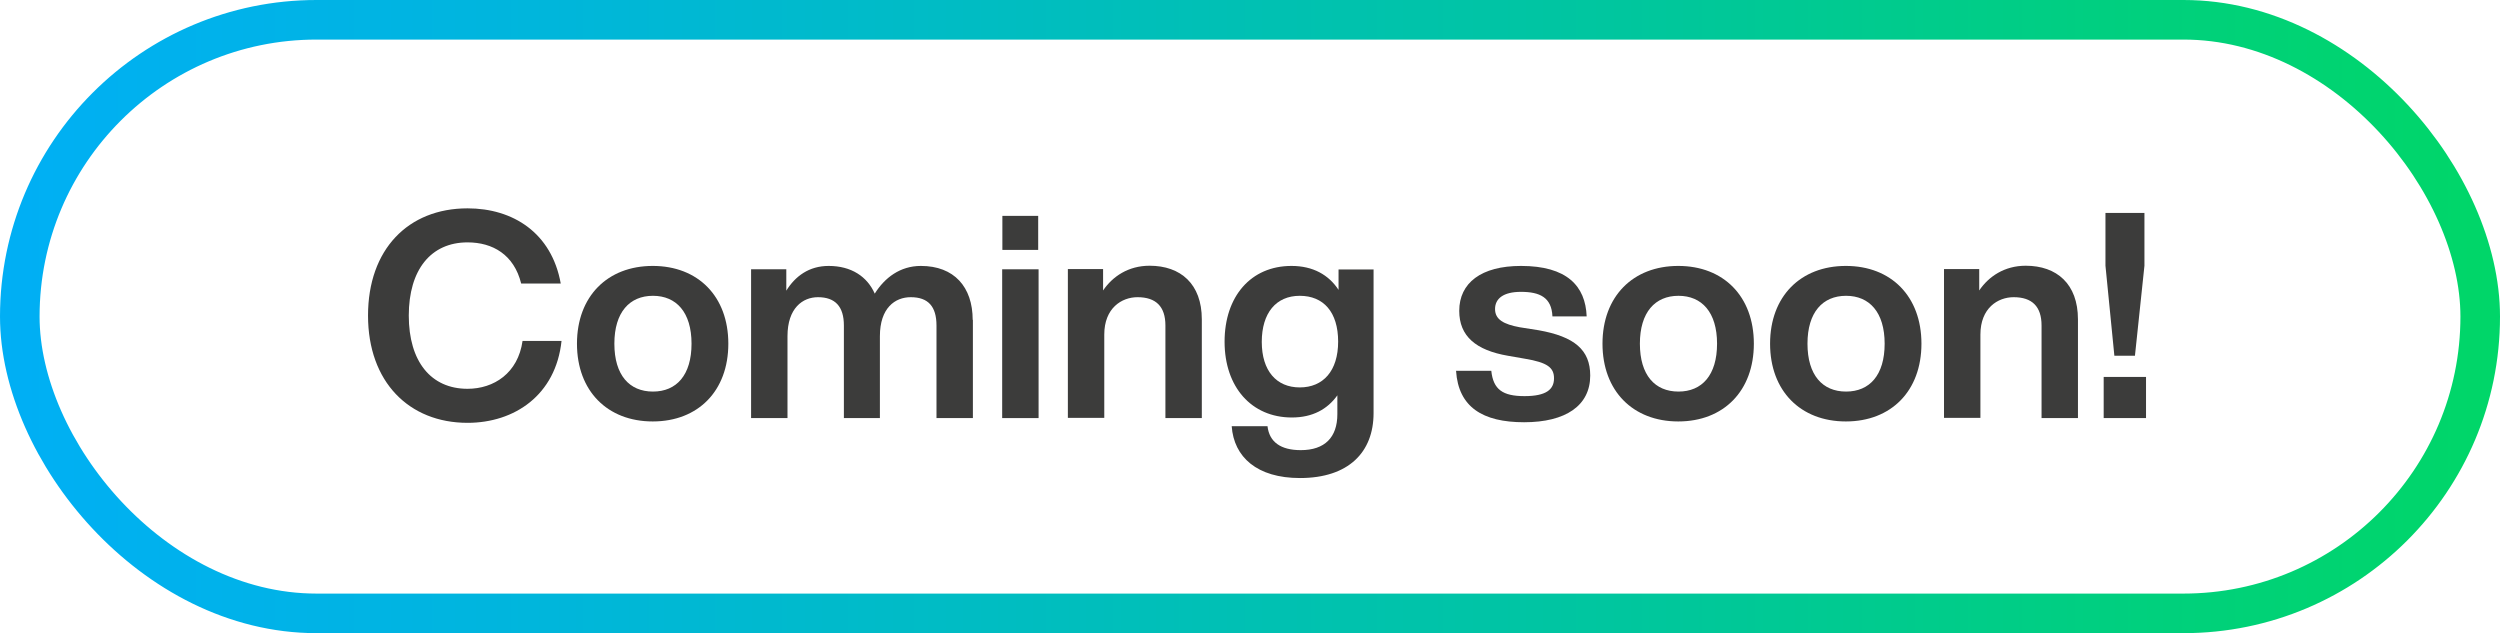
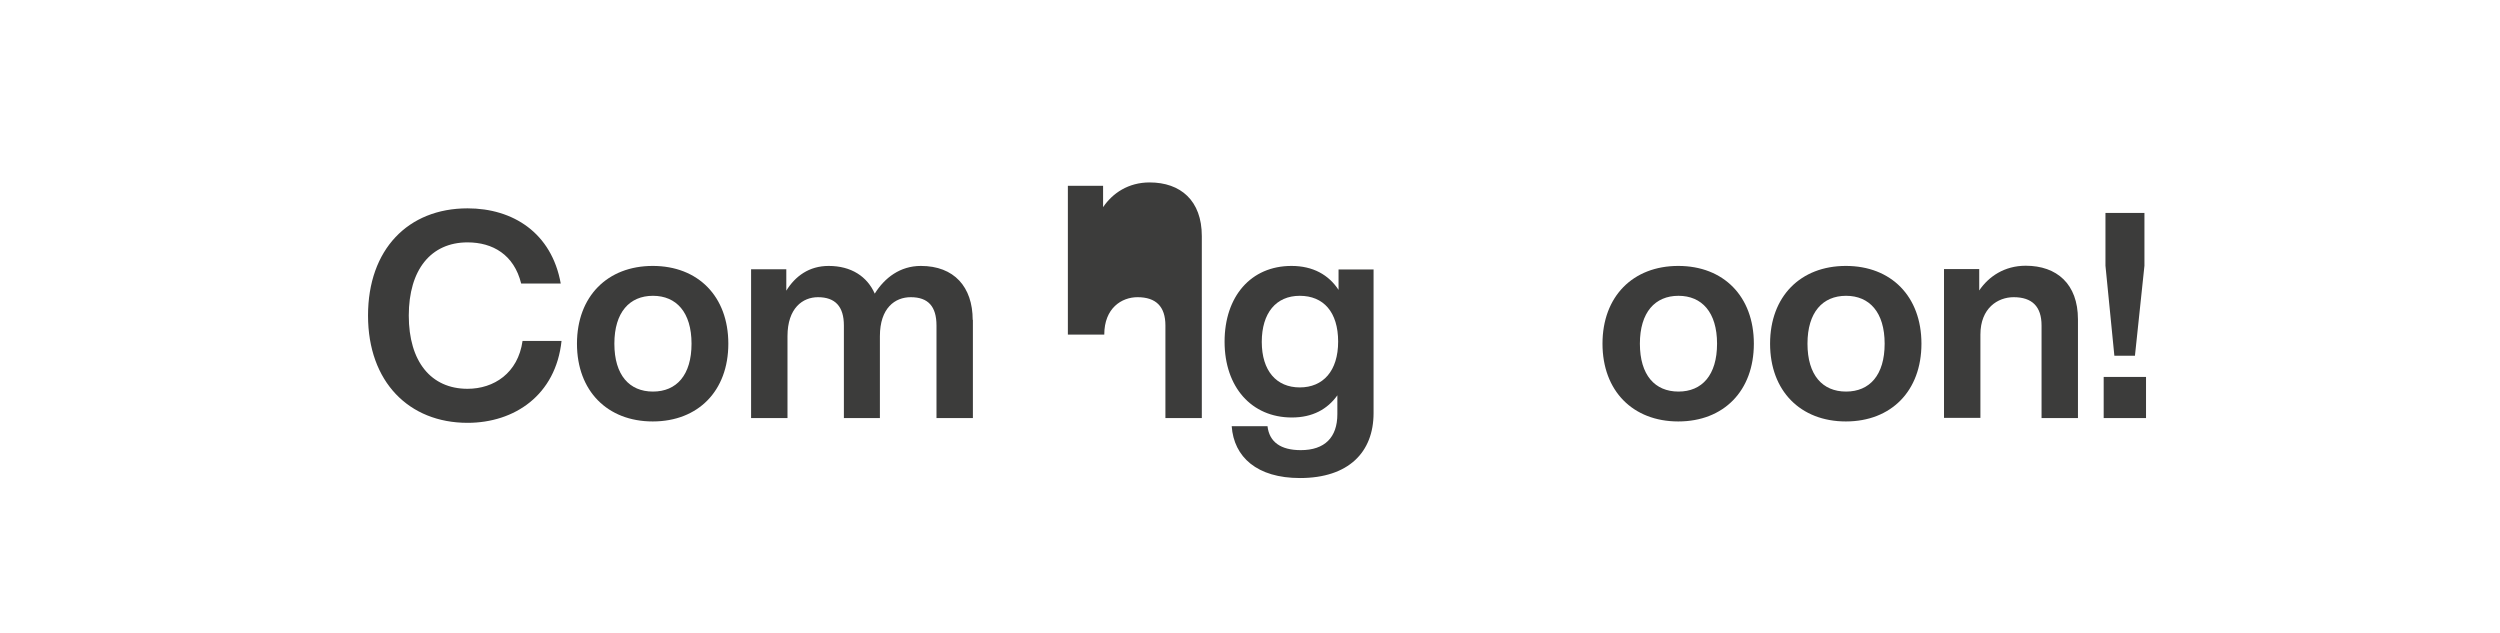
<svg xmlns="http://www.w3.org/2000/svg" id="uuid-6a62d0f7-5b2e-4d2b-be68-232d8dc3e522" data-name="Layer 2" width="126.35" height="32" viewBox="0 0 126.35 32">
  <defs>
    <style>      .uuid-ff771427-909b-4ad3-8a4d-42f7ba17f826 {        fill: none;        stroke: url(#uuid-10329852-f43c-41c9-80d2-7511061476f0);        stroke-miterlimit: 10;        stroke-width: 2px;      }      .uuid-01c4e05b-99fd-43f5-85ff-731701bc43c4 {        fill: #3c3c3b;      }    </style>
    <linearGradient id="uuid-10329852-f43c-41c9-80d2-7511061476f0" x1="0" y1="16" x2="126.35" y2="16" gradientUnits="userSpaceOnUse">
      <stop offset="0" stop-color="#00aff5" />
      <stop offset=".22" stop-color="#00b6db" />
      <stop offset=".67" stop-color="#00c79b" />
      <stop offset=".99" stop-color="#00d669" />
    </linearGradient>
  </defs>
  <g id="uuid-d978fec8-73e5-4566-badf-68b416c0abe2" data-name="Grafika">
    <g>
      <g>
        <path class="uuid-01c4e05b-99fd-43f5-85ff-731701bc43c4" d="m18.6,15.95c0-3.35,2.03-5.42,5.03-5.42,2.3,0,4.25,1.24,4.71,3.8h-2c-.36-1.46-1.44-2.08-2.71-2.08-1.85,0-2.97,1.38-2.97,3.7s1.12,3.7,2.97,3.7c1.33,0,2.55-.79,2.78-2.42h1.97c-.29,2.74-2.38,4.14-4.75,4.14-2.96,0-5.03-2.07-5.03-5.42Z" />
        <path class="uuid-01c4e05b-99fd-43f5-85ff-731701bc43c4" d="m29.16,17.37c0-2.39,1.54-3.93,3.83-3.93s3.82,1.54,3.82,3.93-1.53,3.93-3.82,3.93-3.83-1.54-3.83-3.93Zm5.79,0c0-1.59-.77-2.42-1.95-2.42s-1.95.83-1.95,2.42.76,2.42,1.95,2.42,1.95-.83,1.95-2.42Z" />
        <path class="uuid-01c4e05b-99fd-43f5-85ff-731701bc43c4" d="m49.17,16.16v4.97h-1.84v-4.68c0-.96-.42-1.43-1.3-1.43-.8,0-1.56.55-1.56,1.97v4.14h-1.82v-4.68c0-.96-.44-1.43-1.31-1.43-.77,0-1.54.55-1.54,1.97v4.14h-1.84v-7.52h1.78v1.08c.45-.73,1.15-1.25,2.14-1.25,1.15,0,1.95.54,2.33,1.4.5-.8,1.28-1.4,2.33-1.4,1.68,0,2.62,1.06,2.62,2.73Z" />
-         <path class="uuid-01c4e05b-99fd-43f5-85ff-731701bc43c4" d="m50.65,13.61h1.84v7.52h-1.84v-7.52Zm.01-2.7h1.81v1.72h-1.81v-1.72Z" />
-         <path class="uuid-01c4e05b-99fd-43f5-85ff-731701bc43c4" d="m60.74,16.15v4.98h-1.84v-4.68c0-.96-.48-1.43-1.41-1.43-.8,0-1.68.55-1.68,1.89v4.21h-1.84v-7.52h1.78v1.08c.48-.71,1.28-1.25,2.35-1.25,1.57,0,2.64.92,2.64,2.71Z" />
+         <path class="uuid-01c4e05b-99fd-43f5-85ff-731701bc43c4" d="m60.74,16.15v4.98h-1.84v-4.68c0-.96-.48-1.43-1.41-1.43-.8,0-1.68.55-1.68,1.89h-1.84v-7.52h1.78v1.08c.48-.71,1.28-1.25,2.35-1.25,1.57,0,2.64.92,2.64,2.71Z" />
        <path class="uuid-01c4e05b-99fd-43f5-85ff-731701bc43c4" d="m69.42,13.61v7.27c0,1.98-1.27,3.28-3.72,3.28-2.17,0-3.34-1.06-3.45-2.62h1.81c.09.8.67,1.21,1.68,1.21,1.21,0,1.85-.64,1.85-1.82v-.95c-.5.7-1.25,1.12-2.3,1.12-2.04,0-3.4-1.54-3.4-3.83s1.33-3.83,3.38-3.83c1.09,0,1.88.45,2.38,1.21v-1.03h1.78Zm-1.79,3.66c0-1.5-.74-2.32-1.94-2.32s-1.92.87-1.92,2.33.74,2.3,1.92,2.3,1.94-.83,1.94-2.32Z" />
-         <path class="uuid-01c4e05b-99fd-43f5-85ff-731701bc43c4" d="m73.58,18.74h1.79c.1.95.58,1.28,1.68,1.28s1.49-.34,1.49-.9c0-.54-.33-.8-1.47-.99l-.86-.15c-1.62-.28-2.46-.99-2.46-2.27,0-1.41,1.11-2.27,3.12-2.27,2.32,0,3.26,1.01,3.32,2.55h-1.73c-.04-.96-.64-1.24-1.59-1.24-.89,0-1.31.34-1.31.87s.44.77,1.25.92l.95.15c1.81.32,2.61.99,2.61,2.29,0,1.52-1.24,2.36-3.34,2.36s-3.32-.77-3.44-2.59Z" />
        <path class="uuid-01c4e05b-99fd-43f5-85ff-731701bc43c4" d="m80.99,17.37c0-2.39,1.54-3.93,3.83-3.93s3.82,1.54,3.82,3.93-1.53,3.93-3.82,3.93-3.83-1.54-3.83-3.93Zm5.79,0c0-1.59-.77-2.42-1.95-2.42s-1.95.83-1.95,2.42.76,2.42,1.95,2.42,1.95-.83,1.95-2.42Z" />
        <path class="uuid-01c4e05b-99fd-43f5-85ff-731701bc43c4" d="m89.46,17.37c0-2.39,1.54-3.93,3.83-3.93s3.82,1.54,3.82,3.93-1.53,3.93-3.82,3.93-3.83-1.54-3.83-3.93Zm5.79,0c0-1.59-.77-2.42-1.95-2.42s-1.95.83-1.95,2.42.76,2.42,1.95,2.42,1.95-.83,1.95-2.42Z" />
        <path class="uuid-01c4e05b-99fd-43f5-85ff-731701bc43c4" d="m105.02,16.15v4.98h-1.84v-4.68c0-.96-.48-1.43-1.41-1.43-.8,0-1.68.55-1.68,1.89v4.21h-1.84v-7.52h1.78v1.08c.48-.71,1.28-1.25,2.35-1.25,1.57,0,2.64.92,2.64,2.71Z" />
        <path class="uuid-01c4e05b-99fd-43f5-85ff-731701bc43c4" d="m106.32,19.05h2.14v2.08h-2.14v-2.08Zm.09-5.62v-2.67h1.97v2.67l-.48,4.55h-1.04l-.45-4.55Z" />
      </g>
-       <rect class="uuid-ff771427-909b-4ad3-8a4d-42f7ba17f826" x="1" y="1" width="124.35" height="30" rx="15" ry="15" />
    </g>
  </g>
</svg>